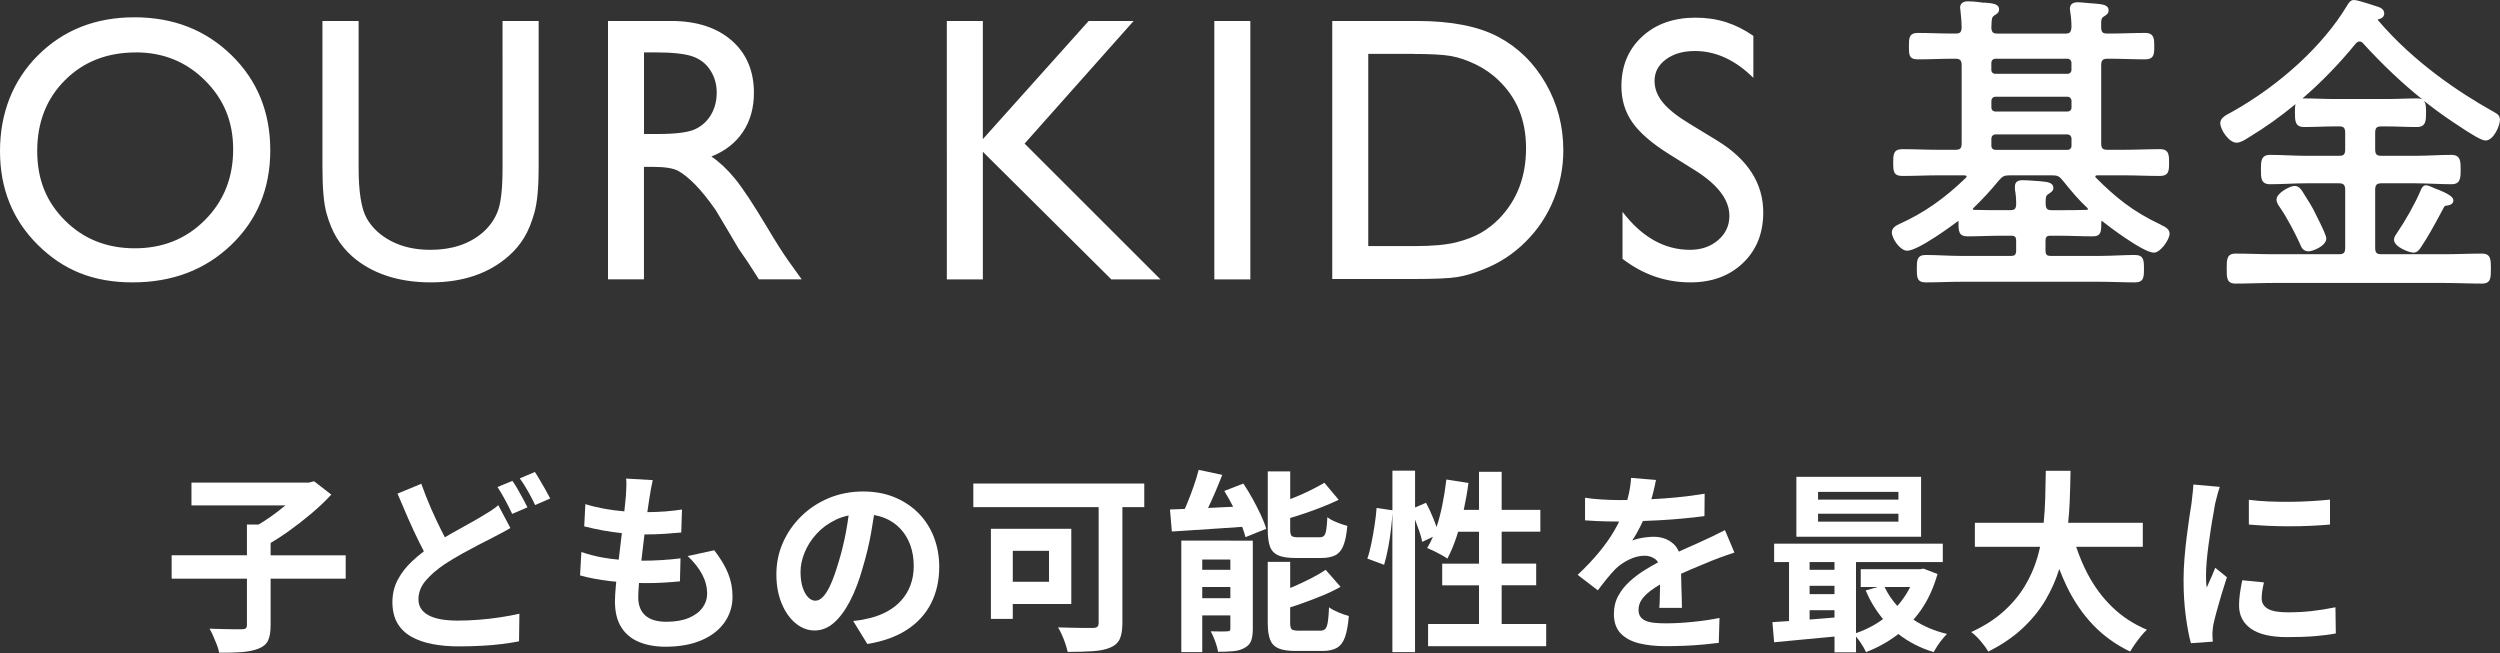
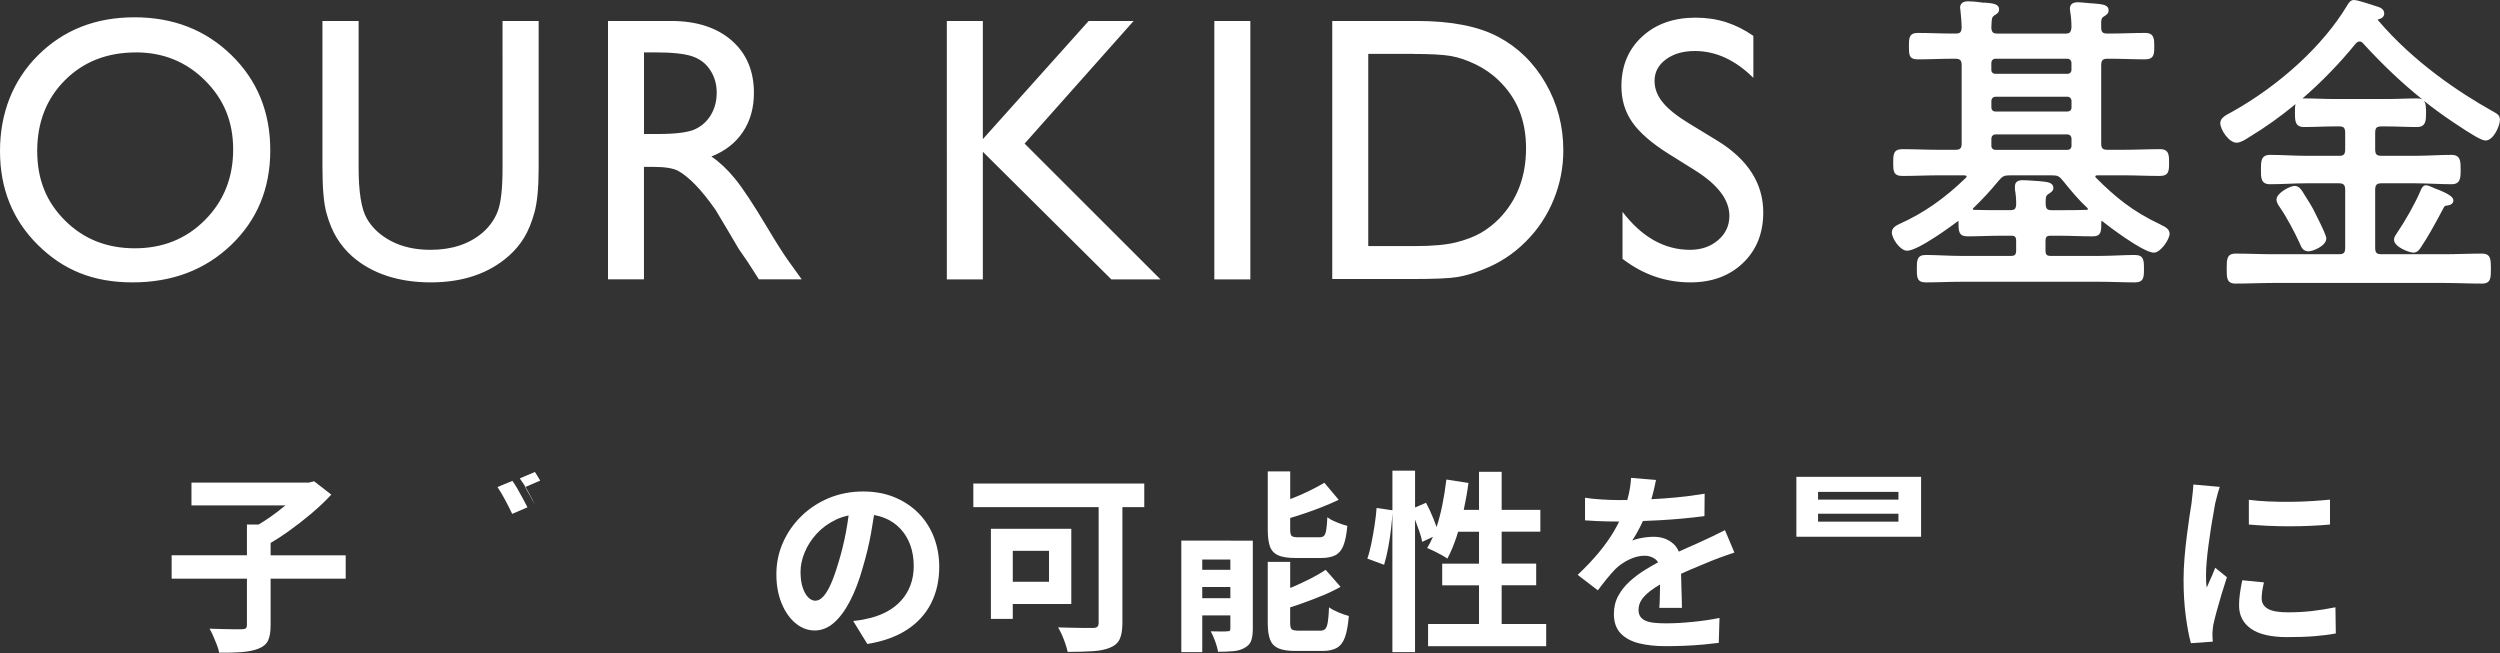
<svg xmlns="http://www.w3.org/2000/svg" id="_レイヤー_1" data-name="レイヤー_1" version="1.1" viewBox="0 0 670 175">
  <rect x="0" y="0" width="670" height="175" fill="#333333" stroke="none" />
  <defs>
    <style>
      .st0 {
        fill: none;
      }

      .st1 {
        fill: #fff;
      }

      .st2 {
        clip-path: url(#clippath);
      }
    </style>
    <clipPath id="clippath">
      <rect class="st0" width="670" height="76" />
    </clipPath>
  </defs>
  <g class="st2">
    <path class="st1" d="M36.048,4.637c10.408,0,19.076,3.386,26.005,10.159,6.929,6.773,10.38,15.273,10.38,25.488s-3.493,18.659-10.478,25.361c-6.985,6.688-15.794,10.032-26.426,10.032s-18.613-3.344-25.374-10.032C3.38,58.943,0,50.554,0,40.48S3.408,21.568,10.211,14.795c6.817-6.772,15.415-10.159,25.837-10.159ZM36.427,14.051c-7.715,0-14.04,2.473-19.006,7.433-4.965,4.96-7.448,11.283-7.448,18.982s2.483,13.685,7.462,18.645c4.979,4.96,11.207,7.433,18.697,7.433s13.788-2.529,18.809-7.587c5.021-5.058,7.546-11.353,7.546-18.884s-2.511-13.503-7.546-18.519c-5.022-5.002-11.207-7.517-18.529-7.517l.014.014ZM134.668,5.62h9.692v39.314c0,5.325-.379,9.33-1.136,12.041-.758,2.712-1.683,4.96-2.791,6.772-1.109,1.799-2.469,3.414-4.068,4.833-5.344,4.721-12.315,7.096-20.928,7.096s-15.821-2.346-21.123-7.039c-1.613-1.447-2.959-3.077-4.068-4.89-1.108-1.799-2.02-4.004-2.749-6.618-.729-2.614-1.08-6.702-1.08-12.294V5.62h9.692v39.314c0,6.506.729,11.044,2.174,13.587,1.445,2.543,3.647,4.581,6.607,6.126,2.959,1.531,6.452,2.304,10.463,2.304,5.723,0,10.38-1.532,13.985-4.609,1.893-1.658,3.268-3.597,4.095-5.845.842-2.248,1.249-6.098,1.249-11.55V5.62h-.014ZM162.945,74.876V5.62h16.874c6.817,0,12.231,1.728,16.228,5.199,3.998,3.47,6.004,8.163,6.004,14.079,0,4.032-.982,7.517-2.946,10.454-1.964,2.936-4.769,5.142-8.444,6.59,2.16,1.461,4.264,3.442,6.312,5.943,2.062,2.515,4.951,6.885,8.682,13.137,2.343,3.934,4.222,6.885,5.639,8.88l3.563,4.96h-11.474l-2.931-4.566c-.099-.169-.295-.45-.576-.843l-1.879-2.726-2.988-5.058-3.226-5.41c-1.992-2.838-3.815-5.1-5.47-6.786-1.655-1.686-3.156-2.895-4.489-3.639-1.332-.745-3.576-1.11-6.732-1.11h-2.511v30.139h-9.65l.014.014ZM175.485,14.051h-2.89v21.863h3.661c4.881,0,8.234-.436,10.057-1.293,1.809-.857,3.226-2.15,4.25-3.892s1.515-3.709,1.515-5.929-.561-4.159-1.683-5.929c-1.122-1.77-2.707-3.021-4.755-3.737-2.048-.731-5.429-1.096-10.155-1.096v.014ZM291.764,5.62h12.048l-29.217,32.864,36.413,36.391h-13.171l-34.435-34.199v34.199h-9.65V5.62h9.65v31.67l28.362-31.67ZM325.441,5.62h9.65v69.256h-9.65V5.62ZM357.043,74.778V5.62h22.708c9.16,0,16.411,1.419,21.755,4.243,5.33,2.824,9.58,6.983,12.736,12.463,3.156,5.48,4.727,11.465,4.727,17.943,0,4.623-.869,9.049-2.609,13.292-1.739,4.229-4.208,7.953-7.42,11.156-3.282,3.302-7.083,5.803-11.431,7.489-2.539,1.026-4.867,1.714-6.985,2.051-2.118.351-6.172.52-12.147.52h-21.334ZM378.741,14.444h-12.048v51.51h12.343c4.825,0,8.57-.337,11.235-1.012,2.665-.674,4.895-1.532,6.677-2.571,1.781-1.04,3.408-2.318,4.895-3.836,4.755-4.96,7.139-11.226,7.139-18.786s-2.44-13.503-7.335-18.196c-1.796-1.756-3.872-3.189-6.2-4.313-2.329-1.124-4.545-1.869-6.635-2.234-2.09-.365-5.442-.548-10.085-.548l.014-.014ZM454.61,45.861l-7.335-4.581c-4.601-2.88-7.869-5.719-9.819-8.515-1.95-2.796-2.918-6-2.918-9.639,0-5.452,1.838-9.878,5.527-13.292,3.675-3.4,8.458-5.1,14.349-5.1s10.786,1.63,15.485,4.876v11.255c-4.853-4.805-10.085-7.194-15.667-7.194-3.156,0-5.737.745-7.771,2.248-2.02,1.503-3.044,3.414-3.044,5.747,0,2.08.744,4.019,2.244,5.831,1.487,1.813,3.886,3.709,7.196,5.705l7.364,4.482c8.219,5.044,12.329,11.465,12.329,19.263,0,5.55-1.809,10.06-5.428,13.531-3.619,3.47-8.318,5.199-14.111,5.199-6.648,0-12.722-2.108-18.178-6.309v-12.589c5.204,6.786,11.235,10.173,18.08,10.173,3.016,0,5.541-.871,7.546-2.599,2.006-1.728,3.016-3.892,3.016-6.491,0-4.215-2.96-8.22-8.879-11.999h.014ZM579.137,60.235l-.168-.084c-7.477-3.513-12.147-7.405-17.267-12.533-.14-.14-.154-.239-.154-.323,0-.112,0-.225.435-.309h7.279c1.557,0,3.128.042,4.713.084,1.613.042,3.24.084,4.881.084,2.455,0,2.455-1.489,2.455-3.541s0-3.639-2.455-3.639c-1.627,0-3.254.042-4.881.084-1.585.042-3.156.084-4.713.084h-4.46c-1.305,0-1.683-.393-1.683-1.756v-20.893c0-1.321.42-1.756,1.683-1.756h.743c1.571,0,3.114.042,4.657.084,1.557.042,3.114.084,4.685.084,2.454,0,2.454-1.489,2.454-3.541,0-1.897,0-3.541-2.454-3.541-1.571,0-3.128.042-4.685.084-1.543.042-3.086.084-4.657.084h-.827c-1.221,0-1.599-.393-1.599-1.7-.084-2.15.112-2.473.701-2.866l.14-.084c.617-.393,1.136-.731,1.136-1.56,0-1.503-1.627-1.644-3.674-1.827h-.183c-.14,0-.308-.028-.491-.056-.252-.028-.519-.042-.701-.042l-.912-.084c-.855-.084-1.739-.169-2.356-.169-1.683,0-2.048.955-2.048,1.756,0,.169.028.323.056.492.014.098.028.183.042.393.21,1.152.323,2.599.323,4.103-.141,1.335-.463,1.658-1.683,1.658h-18.109c-1.122,0-1.542-.239-1.683-1.475l.028-.66c.056-1.756.098-2.276.758-2.726.603-.351,1.29-.759,1.29-1.602,0-1.503-1.627-1.644-3.675-1.827h-.182c-.309,0-.758,0-1.15-.098-1.221-.183-2.749-.267-3.395-.267-1.893,0-2.048,1.279-2.048,1.658,0,.169.028.323.057.492.014.098.028.197.042.351.21,1.911.322,3.442.322,4.524-.07,1.265-.421,1.616-1.599,1.616h-.827c-1.571,0-3.114-.042-4.657-.084-1.557-.042-3.114-.084-4.685-.084-2.37,0-2.37,1.489-2.37,3.541,0,2.29,0,3.541,2.37,3.541,1.571,0,3.128-.042,4.685-.084,1.543-.042,3.086-.084,4.657-.084h.743c1.262,0,1.683.45,1.683,1.756v20.893c0,1.363-.378,1.756-1.683,1.756h-4.629c-1.557,0-3.128-.042-4.712-.084-1.614-.042-3.241-.084-4.868-.084-2.454,0-2.454,1.518-2.454,3.639s0,3.541,2.454,3.541c1.627,0,3.254-.042,4.868-.084,1.584-.042,3.155-.084,4.712-.084h7.084c.547.084.547.197.547.309,0,.084,0,.183-.141.309-5.736,5.578-11.389,9.512-17.799,12.393l-.21.098c-.702.351-1.88.941-1.88,2.178,0,1.672,2.216,4.918,4.11,4.918,3.001,0,12.581-7.152,13.535-7.868.07-.028.126-.07.183-.112,0,0,.028.07.028.154,0,2.473,0,3.976,2.37,3.976,1.501,0,2.988-.042,4.489-.084,1.486-.042,2.959-.084,4.446-.084h2.805c1.052,0,1.347.323,1.347,1.419v2.487c0,1.265-.449,1.504-1.347,1.504h-13.648c-1.514,0-3.085-.07-4.6-.126-1.529-.056-3.114-.127-4.657-.127-2.37,0-2.37,1.56-2.37,3.724s0,3.625,2.37,3.625c1.529,0,3.1-.042,4.643-.084,1.543-.042,3.086-.084,4.614-.084h37.535c1.571,0,3.128.042,4.671.084,1.529.042,3.058.084,4.587.084,2.454,0,2.454-1.447,2.454-3.625s0-3.724-2.454-3.724c-1.529,0-3.086.07-4.601.127-1.529.056-3.1.126-4.671.126h-13.311c-.898,0-1.346-.239-1.346-1.504v-2.487c0-1.096.308-1.419,1.346-1.419h2.314c1.487,0,2.988.042,4.489.084,1.515.042,3.03.084,4.53.084,2.287,0,2.287-1.405,2.273-3.85.028-.169.07-.267.098-.309.028,0,.056.028.098.042,1.305,1.068,11.011,8.487,13.914,8.487,1.754,0,4.194-3.527,4.194-5.086,0-1.293-1.36-1.925-2.342-2.375l.028-.014ZM548.237,54.362c0-1.349.014-1.911.729-2.361.126-.098.238-.169.351-.239.435-.281.982-.646.982-1.377,0-1.489-1.628-1.644-3.507-1.813l-.267-.028c-.182,0-.392-.014-.603-.042-.238-.028-.463-.042-.645-.042h-.028c-.954-.084-2.398-.169-3.282-.169-1.613,0-1.964.899-1.964,1.658v.885c.225,1.11.337,2.389.337,3.864-.07,1.307-.379,1.616-1.599,1.616h-2.567c-2.399,0-4.867,0-7.154-.07-.14-.028-.322-.098-.322-.225,0-.028.056-.14.14-.225,2.525-2.445,4.769-4.862,6.831-7.405,1.01-1.194,1.473-1.405,3.072-1.405h11.081c1.655,0,2.062.211,3.142,1.56,2.033,2.529,4.067,4.988,6.494,7.236.098.112.154.211.154.239,0,.084-.21.183-.379.225-2.384.084-4.909.084-7.335.084h-2.062c-1.193,0-1.529-.365-1.599-1.672v-.295ZM533.691,27.09c0-.675.463-1.166,1.108-1.166h19.273c.631,0,1.094.492,1.094,1.166v1.714c0,.646-.435,1.082-1.094,1.082h-19.273c-.673,0-1.108-.422-1.108-1.082v-1.714ZM533.691,37.192c0-.674.463-1.166,1.108-1.166h19.273c.631,0,1.094.492,1.094,1.166v1.883c0,.646-.435,1.082-1.094,1.082h-19.273c-.673,0-1.108-.422-1.108-1.082v-1.883ZM555.152,18.701c0,.646-.435,1.082-1.094,1.082h-19.273c-.673,0-1.108-.422-1.108-1.082v-1.799c0-.674.463-1.166,1.108-1.166h19.273c.631,0,1.094.492,1.094,1.166v1.799ZM616.405,65.406c.365.871.814,1.953,2.272,1.953,1.151,0,4.769-1.433,4.769-3.456,0-.506-.42-1.799-3.464-7.756l-.084-.169c-.379-.731-1.165-1.995-1.866-3.091-.379-.604-.729-1.166-.982-1.588-.449-.66-1.01-1.475-2.09-1.475-1.22,0-4.853,1.883-4.853,3.639,0,.787.491,1.546.772,1.911,2.061,2.965,4.194,7.096,5.4,9.737l.126.309v-.014ZM657.783,32.963c4.923,3.33,7.35,4.693,8.346,4.693,2.146,0,3.857-3.962,3.857-5.522,0-1.208-.687-1.602-1.739-2.206l-.407-.225c-8.598-4.819-20.885-12.941-30.536-24.28-.028-.07-.056-.155-.014-.225,1.052-.183,1.684-.773,1.684-1.574,0-.492-.225-1.377-1.67-1.798-.056-.014-5.344-1.827-6.41-1.827-.967,0-1.402.717-1.781,1.349l-.098.155c-6.354,10.608-17.926,21.273-30.914,28.523l-.155.084c-1.43.745-2.917,1.503-2.917,2.88,0,1.785,2.356,5.255,4.362,5.255,1.052,0,2.258-.773,3.142-1.335l.337-.211c4.278-2.599,8.401-5.536,12.329-8.796-.155.632-.155,1.405-.155,2.248,0,2.178,0,3.892,2.455,3.892,1.375,0,2.749-.042,4.11-.084,1.36-.042,2.721-.084,4.068-.084h1.234c1.08,0,1.599.267,1.599,1.756v4.37c0,1.503-.519,1.756-1.599,1.756h-9.019c-1.557,0-3.17-.07-4.727-.126-1.571-.056-3.198-.126-4.783-.126-2.455,0-2.455,1.756-2.455,3.976s0,3.892,2.455,3.892c1.641,0,3.268-.07,4.839-.126,1.529-.056,3.114-.126,4.671-.126h8.935c1.262,0,1.683.45,1.683,1.756v15.498c0,1.363-.379,1.756-1.683,1.756h-17.702c-1.641,0-3.268-.042-4.923-.084-1.683-.042-3.366-.084-5.077-.084-2.371,0-2.371,1.616-2.371,4.061s0,3.976,2.371,3.976c1.711,0,3.394-.042,5.077-.084,1.641-.042,3.282-.084,4.923-.084h46.063c1.641,0,3.282.042,4.923.084,1.684.042,3.367.084,5.078.084,2.37,0,2.37-1.574,2.37-3.976s0-4.061-2.37-4.061c-1.711,0-3.394.042-5.078.084-1.641.042-3.282.084-4.923.084h-16.958c-1.304,0-1.683-.393-1.683-1.756v-15.498c0-1.321.421-1.756,1.683-1.756h9.173c1.599,0,3.212.07,4.769.126,1.571.056,3.198.126,4.825.126,2.455,0,2.455-1.756,2.455-3.976,0-2.094,0-3.892-2.455-3.892-1.627,0-3.254.07-4.825.126-1.557.056-3.17.126-4.769.126h-9.173c-1.304,0-1.683-.393-1.683-1.756v-4.37c0-1.363.379-1.756,1.683-1.756h1.319c1.36,0,2.721.042,4.067.084,1.375.042,2.749.084,4.11.084,2.455,0,2.455-1.798,2.455-3.892,0-1.293,0-2.473-.632-3.175,2.511,1.995,5.078,3.878,7.743,5.662l.435.295.056.028ZM647.782,26.373c-1.374,0-2.749.042-4.11.084-1.36.042-2.721.084-4.067.084h-13.886c-1.361,0-2.722-.042-4.068-.084-1.375-.042-2.735-.084-4.11-.084-.168,0-.336,0-.491.028,5.078-4.384,9.847-9.287,14.265-14.697.407-.422.659-.576.954-.576.491,0,.715.098,1.024.478,5.288,5.775,10.492,10.707,15.948,15.076-.351-.197-.8-.309-1.417-.309h-.042ZM652.032,50.259c-.785-.351-1.431-.604-1.865-.604-.87,0-1.249.899-1.487,1.503-1.473,3.442-3.928,7.826-6.55,11.69-.365.492-.533.955-.533,1.405,0,1.953,4.137,3.456,5.189,3.456,1.165,0,1.796-1.04,2.259-1.812,1.36-1.995,3.268-5.325,5.835-10.187.28-.576.476-.576.589-.576h.154s.112-.042.182-.056c.463-.07,1.698-.253,1.698-1.349,0-.731-.632-1.644-5.19-3.33l-.281-.126v-.014Z" />
  </g>
  <path class="st1" d="M72.553,145.495c1.52-.893,3.075-1.897,4.649-3.021,2.158-1.538,4.235-3.15,6.249-4.845,2.005-1.695,3.786-3.381,5.332-5.076l-4.604-3.574-1.412.359h-31.453v6.117h25.168c-1.259,1.059-2.608,2.091-4.055,3.104-1.052.737-2.086,1.4-3.12,2.017h-3.129v8.235h-20.178v6.264h20.178v12.38c0,.452-.099.765-.306.931-.207.175-.575.258-1.115.258h-1.951c-.926,0-1.969-.019-3.138-.056-1.16-.036-2.338-.064-3.516-.101.342.553.674,1.216,1.007,1.999.333.774.656,1.557.962,2.33.306.774.504,1.474.602,2.101,2.329.036,4.361-.019,6.114-.157,1.753-.138,3.237-.451,4.451-.93,1.25-.489,2.095-1.207,2.554-2.174.459-.967.683-2.331.683-4.09v-12.482h20.124v-6.263h-20.124v-3.326h.027Z" />
  <path class="st1" d="M138.742,131.098c-.504-.866-.981-1.603-1.421-2.229l-3.993,1.658c.675,1.004,1.376,2.183,2.096,3.546.728,1.363,1.339,2.579,1.843,3.648l4.091-1.76c-.341-.654-.737-1.418-1.187-2.275-.458-.866-.935-1.722-1.438-2.588h.009Z" />
-   <path class="st1" d="M128.275,166.092c-1.987.157-3.839.23-5.566.23-3.542,0-6.186-.488-7.939-1.473-1.754-.986-2.626-2.395-2.626-4.219s.647-3.501,1.951-5.03c1.295-1.52,2.994-2.984,5.081-4.403,1.546-1.004,3.084-1.925,4.603-2.772,1.52-.848,2.959-1.622,4.325-2.331,1.367-.709,2.572-1.317,3.615-1.842.908-.479,1.781-.94,2.608-1.373.827-.433,1.645-.884,2.455-1.372l-3.238-6.117c-.638.553-1.339,1.069-2.095,1.557-.755.488-1.609,1.004-2.553,1.557-1.007.617-2.23,1.317-3.669,2.1-1.43.774-2.949,1.621-4.55,2.542-.476.277-.962.572-1.448.857-.305-.58-.611-1.179-.935-1.815-.926-1.833-1.852-3.804-2.778-5.932-.926-2.128-1.799-4.329-2.608-6.604l-6.375,2.643c.944,2.248,1.897,4.468,2.859,6.66.963,2.193,1.934,4.274,2.905,6.246.44.893.881,1.741,1.304,2.551-1.124.866-2.194,1.75-3.175,2.681-1.618,1.52-2.895,3.178-3.839,4.974s-1.421,3.777-1.421,5.96.45,4.126,1.34,5.646c.89,1.52,2.14,2.727,3.741,3.63,1.6.893,3.479,1.556,5.638,1.971,2.158.414,4.486.617,6.977.617,2.221,0,4.298-.055,6.223-.157,1.924-.101,3.713-.258,5.386-.469,1.672-.203,3.21-.452,4.63-.728l.099-7.406c-1.483.35-3.174.663-5.08.958-1.906.295-3.849.516-5.845.672v-.009Z" />
-   <path class="st1" d="M144.766,128.795c-.503-.884-.98-1.649-1.412-2.303l-4.046,1.713c.71.968,1.439,2.128,2.203,3.473.764,1.345,1.394,2.57,1.897,3.675l4.047-1.759c-.306-.617-.702-1.354-1.187-2.201-.486-.848-.989-1.714-1.493-2.589l-.009-.009Z" />
-   <path class="st1" d="M191.434,147.466l-7.131,1.557c1.682,1.584,2.976,3.224,3.867,4.891.89,1.677,1.339,3.39,1.339,5.159,0,1.418-.422,2.689-1.267,3.832-.846,1.142-2.077,2.045-3.687,2.717-1.619.672-3.606,1.013-5.971,1.013-2.49,0-4.37-.562-5.637-1.685-1.268-1.124-1.898-2.755-1.898-4.892,0-.866.063-2.017.18-3.472,0-.111.018-.231.027-.341.665.018,1.34.027,2.014.027,1.583,0,3.12-.046,4.604-.129,1.484-.082,2.931-.202,4.352-.34l.153-6.163c-1.619.203-3.327.359-5.134.47-1.808.111-3.48.157-5.027.157h-.333c.153-1.281.297-2.58.459-3.906.126-1.069.252-2.109.378-3.132,2.059,0,3.83-.055,5.305-.157,1.52-.101,3.03-.221,4.55-.359l.198-6.162c-1.277.202-2.779.377-4.496.516-1.493.119-3.103.175-4.793.193.036-.285.072-.571.117-.838.189-1.363.342-2.414.476-3.132.099-.691.216-1.4.351-2.128.135-.728.306-1.557.504-2.487l-7.131-.415c.063.59.09,1.198.072,1.843-.018.635-.063,1.566-.126,2.772-.108,1.198-.252,2.598-.422,4.173-1.88-.156-3.714-.396-5.494-.728-1.79-.331-3.435-.736-4.955-1.215l-.306,5.959c1.583.415,3.291.783,5.108,1.115,1.645.295,3.309.525,4.981.709-.063.507-.117.995-.18,1.511-.233,1.888-.449,3.749-.665,5.591-1.475-.129-2.967-.313-4.469-.598-1.87-.341-3.714-.83-5.539-1.447l-.351,6.264c2.293.654,4.991,1.17,8.093,1.529.531.065,1.07.111,1.61.166-.036.332-.063.663-.099.976-.171,1.778-.252,3.206-.252,4.274,0,2.865.575,5.196,1.717,6.992,1.142,1.796,2.752,3.104,4.802,3.933,2.059.829,4.397,1.244,7.032,1.244,3.704,0,6.905-.571,9.585-1.714,2.679-1.142,4.748-2.726,6.195-4.762,1.448-2.036,2.176-4.348,2.176-6.945,0-2.211-.395-4.293-1.187-6.246-.791-1.952-2.032-4.016-3.713-6.19h.018Z" />
+   <path class="st1" d="M144.766,128.795c-.503-.884-.98-1.649-1.412-2.303l-4.046,1.713c.71.968,1.439,2.128,2.203,3.473.764,1.345,1.394,2.57,1.897,3.675c-.306-.617-.702-1.354-1.187-2.201-.486-.848-.989-1.714-1.493-2.589l-.009-.009Z" />
  <path class="st1" d="M246.194,137.573c-1.789-1.833-3.938-3.261-6.447-4.301-2.509-1.041-5.332-1.557-8.47-1.557s-6.313.589-9.127,1.759c-2.815,1.179-5.278,2.791-7.382,4.845-2.105,2.055-3.75,4.413-4.928,7.075-1.178,2.662-1.771,5.49-1.771,8.493s.467,5.49,1.393,7.774c.927,2.275,2.176,4.062,3.741,5.361s3.282,1.944,5.134,1.944,3.561-.682,5.135-2.045c1.564-1.363,3.012-3.307,4.325-5.831s2.464-5.527,3.435-9.018c.908-3.04,1.636-6.043,2.176-9.009.314-1.741.593-3.417.836-5.038.98.165,1.897.423,2.751.764,1.682.673,3.121,1.64,4.298,2.902,1.178,1.262,2.078,2.736,2.68,4.431.602,1.694.908,3.555.908,5.591,0,1.861-.297,3.574-.881,5.131-.593,1.556-1.412,2.91-2.455,4.062-1.043,1.16-2.266,2.128-3.668,2.901-1.403.774-2.905,1.373-4.523,1.787-.675.175-1.385.332-2.122.47-.747.138-1.601.258-2.581.359l3.795,6.163c4.244-.691,7.795-1.971,10.646-3.832,2.85-1.861,4.999-4.228,6.447-7.093,1.448-2.865,2.176-6.116,2.176-9.736,0-2.828-.477-5.472-1.412-7.922-.944-2.45-2.311-4.597-4.091-6.42l-.018-.01ZM224.704,150.736c-.675,2.313-1.349,4.228-2.024,5.748-.674,1.52-1.357,2.653-2.05,3.39-.692.746-1.393,1.115-2.095,1.115s-1.304-.286-1.897-.857c-.594-.571-1.088-1.437-1.493-2.588-.404-1.161-.602-2.598-.602-4.33,0-1.621.359-3.334,1.088-5.13.728-1.797,1.798-3.473,3.21-5.021,1.412-1.547,3.147-2.818,5.206-3.804,1.043-.497,2.167-.866,3.381-1.115-.207,1.52-.45,3.049-.746,4.615-.54,2.828-1.196,5.49-1.969,7.977h-.009Z" />
  <path class="st1" d="M287.107,161.873v-20.155h-21.545v24.144h5.863v-3.989h15.682ZM281.136,147.623v8.29h-9.711v-8.29h9.711Z" />
  <path class="st1" d="M260.86,135.915h33.575v30.923c0,.553-.117.931-.35,1.142-.234.203-.639.314-1.214.314h-2.122c-1.008,0-2.15-.019-3.417-.056-1.268-.037-2.518-.073-3.768-.101.333.553.683,1.225,1.034,2.017.351.792.666,1.594.935,2.404.27.811.468,1.53.603,2.147,2.598,0,4.837-.065,6.726-.185,1.888-.119,3.434-.442,4.648-.958,1.25-.515,2.104-1.289,2.581-2.302.468-1.023.71-2.46.71-4.33v-31.024h5.863v-6.319h-45.813v6.319l.009.009Z" />
  <path class="st1" d="M342.578,148.839c1.079.47,2.616.7,4.603.7h6.924c1.583,0,2.85-.249,3.795-.755.944-.498,1.663-1.373,2.149-2.616.485-1.244.836-2.985,1.034-5.232-.54-.139-1.142-.332-1.817-.572-.674-.239-1.33-.506-1.969-.801-.638-.295-1.16-.617-1.564-.958-.072,1.52-.171,2.671-.306,3.445s-.342,1.299-.603,1.557c-.269.258-.692.387-1.267.387h-5.566c-.945,0-1.547-.12-1.817-.359-.27-.24-.404-.811-.404-1.714v-3.104c.926-.276,1.87-.571,2.832-.884,1.789-.59,3.552-1.216,5.287-1.889,1.736-.672,3.363-1.372,4.883-2.1l-3.84-4.56c-1.115.654-2.401,1.345-3.866,2.073-1.466.728-3.012,1.409-4.631,2.045-.225.092-.441.166-.656.249v-7.425h-6.016v15.641c0,1.935.198,3.445.603,4.532.404,1.087,1.141,1.861,2.221,2.331l-.009.009Z" />
  <path class="st1" d="M356.182,162.748c-.072,1.76-.18,3.095-.333,3.989-.152.903-.377,1.501-.683,1.814-.306.314-.755.47-1.367.47h-5.71c-.98,0-1.609-.12-1.897-.359-.288-.24-.431-.829-.431-1.759v-4.127c.989-.313,1.978-.645,2.985-1.004,1.852-.654,3.687-1.354,5.512-2.1,1.825-.746,3.489-1.548,5.008-2.405l-3.992-4.559c-1.115.764-2.428,1.529-3.947,2.303-1.52.773-3.121,1.529-4.802,2.256-.252.111-.504.203-.755.304v-6.991h-6.016v16.369c0,1.897.207,3.389.629,4.476.423,1.087,1.169,1.861,2.248,2.331,1.079.47,2.599.7,4.55.7h7.23c1.618,0,2.904-.276,3.866-.829s1.691-1.511,2.176-2.874c.486-1.363.836-3.252,1.034-5.674-.809-.203-1.735-.525-2.778-.958-1.043-.433-1.888-.885-2.527-1.373Z" />
  <path class="st1" d="M329.737,144.878h-13.146v29.891h5.611v-9.838h7.535v3.473c0,.313-.054.516-.153.626-.099.102-.323.157-.656.157-.306.037-.89.055-1.772.055s-1.771-.018-2.679-.055c.405.728.8,1.612,1.187,2.671.386,1.05.647,1.999.782,2.819,1.52,0,2.868-.055,4.046-.157,1.178-.101,2.194-.396,3.031-.884.872-.451,1.465-1.078,1.771-1.888.306-.811.459-1.889.459-3.233v-23.619h-6.016v-.018ZM329.737,149.954v2.745h-7.535v-2.745h7.535ZM322.202,160.316v-3.003h7.535v3.003h-7.535Z" />
-   <path class="st1" d="M335.672,133.64c-.792-1.446-1.61-2.8-2.455-4.044l-5.107,1.972c.809,1.308,1.591,2.717,2.355,4.218,0,.01.009.019.018.028-1.07.055-2.158.092-3.228.147-1.196.065-2.356.12-3.498.175.621-1.298,1.232-2.652,1.853-4.08.692-1.603,1.34-3.206,1.951-4.79l-6.321-1.345c-.342,1.345-.783,2.819-1.34,4.403-.558,1.584-1.142,3.141-1.771,4.661-.198.488-.405.949-.603,1.409-1.439.056-2.769.102-3.974.148l.503,5.904c1.925-.138,4.029-.276,6.322-.414,2.292-.138,4.684-.295,7.184-.47,1.78-.12,3.561-.249,5.341-.368.387,1.004.675,1.925.881,2.754l5.566-2.229c-.341-1.143-.836-2.405-1.492-3.805-.657-1.4-1.385-2.818-2.176-4.274h-.009Z" />
  <path class="st1" d="M402.445,156.844h9.253v-5.804h-9.253v-8.548h10.368v-5.849h-10.368v-10.206h-6.069v10.206h-4.092c.513-2.377.944-4.772,1.259-7.203l-5.916-.931c-.27,2.312-.63,4.606-1.088,6.863-.423,2.082-.936,4.034-1.538,5.877-.225-.664-.495-1.391-.809-2.165-.639-1.584-1.313-3.04-2.024-4.348l-2.931,1.262v-9.856h-6.069v10.612l-4.244-.618c-.099,1.419-.279,2.957-.531,4.606-.252,1.658-.54,3.279-.863,4.873-.324,1.593-.684,2.957-1.088,4.09l4.496,1.658c.404-1.345.764-2.865,1.088-4.56.323-1.695.584-3.417.782-5.177.171-1.464.279-2.818.351-4.089v37.241h6.069v-35.528c.036.083.072.166.099.258.405,1.068.773,2.1,1.115,3.086.342.985.576,1.86.71,2.616l2.869-1.345c-.477,1.096-.989,2.109-1.547,3.003.504.212,1.106.479,1.799.801.692.332,1.375.682,2.05,1.059.674.378,1.196.71,1.564.986.873-1.621,1.682-3.51,2.401-5.674.171-.498.333-1.013.486-1.529h5.602v8.548h-9.864v5.803h9.864v10.363h-13.65v5.96h31.651v-5.96h-11.932v-10.381Z" />
  <path class="st1" d="M459.534,143.459c-.908.433-1.852.876-2.832,1.318-1.007.488-2.068.958-3.156,1.427-1.088.47-2.266.995-3.516,1.585-.036.018-.072.037-.108.046-.351-.838-.836-1.548-1.484-2.119-1.402-1.243-3.156-1.86-5.287-1.86-.575,0-1.223.046-1.951.128-.728.083-1.421.212-2.095.36-.675.156-1.232.341-1.673.543.711-1.068,1.403-2.284,2.095-3.648.279-.543.531-1.077.783-1.612,1.42-.055,2.859-.11,4.37-.193,2.14-.12,4.244-.276,6.321-.47,2.077-.193,4.001-.405,5.791-.645l.054-6.005c-2.464.414-5.054.755-7.787,1.013-2.194.212-4.352.35-6.492.46.153-.525.305-1.04.422-1.519.369-1.483.639-2.69.81-3.63l-6.672-.571c-.072,1.308-.261,2.718-.585,4.219-.126.58-.279,1.151-.423,1.713-.836.01-1.645.019-2.427.019-1.277,0-2.761-.056-4.451-.157-1.691-.101-3.165-.258-4.451-.47v6.061c.944.074,1.942.129,2.985.185,1.043.055,2.068.083,3.057.101.998.018,1.826.028,2.5.028h.602c-.413.847-.863,1.695-1.357,2.542-1.115,1.898-2.473,3.814-4.074,5.748-1.6,1.934-3.497,3.933-5.691,6.006l5.413,4.145c.872-1.17,1.69-2.229,2.454-3.16.756-.93,1.511-1.777,2.248-2.542.981-.967,2.185-1.805,3.615-2.515,1.43-.709,2.86-1.059,4.271-1.059,1.043,0,1.996.322,2.86.958.287.212.503.497.692.82-1.043.571-2.104,1.17-3.174,1.824-1.565.948-3.012,2.008-4.325,3.187s-2.365,2.487-3.156,3.933c-.792,1.446-1.187,3.077-1.187,4.873,0,2.211.602,3.942,1.798,5.204,1.196,1.262,2.842,2.147,4.928,2.672,2.086.516,4.451.773,7.076.773,1.619,0,3.309-.036,5.081-.101,1.771-.074,3.479-.184,5.134-.341,1.654-.156,3.012-.304,4.091-.442l.198-6.678c-2.221.451-4.631.801-7.229,1.059-2.599.258-4.973.387-7.131.387-1.25,0-2.329-.055-3.237-.157-.908-.101-1.672-.294-2.275-.571-.602-.276-1.061-.644-1.367-1.114-.305-.47-.458-1.06-.458-1.787,0-.967.27-1.861.809-2.672.54-.81,1.331-1.612,2.374-2.413.737-.562,1.609-1.133,2.581-1.713-.009.534-.018,1.059-.027,1.612-.018.902-.036,1.75-.054,2.561-.018.81-.063,1.51-.126,2.1h6.069c0-.829-.018-1.76-.054-2.801-.036-1.04-.072-2.1-.099-3.187-.027-1.087-.063-2.128-.072-3.132v-.018c.855-.396,1.7-.774,2.527-1.124,2.212-.93,4.118-1.722,5.737-2.386.575-.239,1.223-.488,1.951-.755.728-.258,1.448-.516,2.176-.774s1.358-.469,1.897-.644l-2.526-6.006c-.944.488-1.871.939-2.779,1.372l.018.009Z" />
  <path class="st1" d="M514.852,127.791h-33.423v16.055h33.423v-16.055ZM508.783,139.803h-21.545v-2.128h21.545v2.128ZM508.783,133.898h-21.545v-2.072h21.545v2.072Z" />
-   <path class="st1" d="M514.951,163.292c1.852-2.708,3.291-5.859,4.298-9.451l-3.741-1.446-1.007.156h-15.825v4.763h4.549l-3.237.93c1.241,2.874,2.797,5.426,4.667,7.664-.719.534-1.474,1.041-2.266,1.501-1.582.931-3.246,1.677-4.981,2.276v-19.059h23.262v-4.919h-45.202v4.919h3.992v15.816c-1.609.111-3.093.212-4.451.295l.459,5.389c2.661-.24,5.674-.525,9.027-.857,2.365-.23,4.766-.451,7.158-.672v4.228h5.764v-4.238c.386.47.791,1.004,1.214,1.622.638.948,1.133,1.805,1.465,2.56,3.031-1.17,5.809-2.699,8.318-4.587.117-.083.225-.184.341-.276,2.689,2.118,5.836,3.74,9.451,4.863.27-.488.602-1.031,1.007-1.658.405-.617.845-1.216,1.313-1.787.467-.571.89-1.041,1.268-1.428-3.399-.81-6.394-2.091-8.992-3.831.764-.876,1.492-1.787,2.167-2.773h-.018ZM491.644,150.626v2.073h-6.672v-2.073h6.672ZM484.972,157h6.672v2.23h-6.672v-2.23ZM487.499,165.834c-.863.074-1.7.138-2.527.203v-2.506h6.672v1.962c-1.385.12-2.778.24-4.145.35v-.009ZM511.921,157.314c-.288.58-.594,1.151-.936,1.713-.737,1.197-1.573,2.321-2.499,3.371-1.403-1.538-2.536-3.233-3.417-5.075h6.852v-.009Z" />
-   <path class="st1" d="M559.451,153.74c-1.196-2.285-2.194-4.689-3.039-7.204h17.858v-6.42h-19.998c.189-1.888.333-3.768.405-5.619.117-2.92.198-5.693.225-8.318h-6.627c-.036,2.312-.081,4.762-.153,7.36-.054,2.155-.207,4.357-.414,6.577h-18.442v6.42h17.48c-.216.977-.459,1.953-.746,2.929-.774,2.644-1.898,5.177-3.363,7.618-1.466,2.432-3.363,4.698-5.692,6.789-2.329,2.091-5.206,3.933-8.65,5.518.872.654,1.735,1.483,2.58,2.487.846,1.004,1.502,1.916,1.97,2.745,3.605-1.796,6.663-3.869,9.18-6.218,2.509-2.349,4.568-4.873,6.169-7.59,1.573-2.662,2.796-5.435,3.686-8.327.63,1.603,1.286,3.169,2.005,4.652,1.889,3.924,4.227,7.35,7.005,10.28,2.779,2.929,6.106,5.333,9.99,7.203.342-.59.764-1.253,1.286-1.999.521-.746,1.061-1.455,1.618-2.146.558-.691,1.088-1.262,1.592-1.714-3.543-1.483-6.636-3.5-9.28-6.061-2.643-2.551-4.864-5.545-6.645-8.962Z" />
  <path class="st1" d="M613.609,141.046c1.951,0,3.858-.046,5.719-.129,1.852-.083,3.552-.202,5.107-.341v-6.678c-1.348.138-2.949.267-4.801.387-1.853.12-3.786.194-5.791.203-2.005.018-3.974-.019-5.917-.102-1.942-.083-3.686-.23-5.233-.442v6.632c1.583.139,3.309.249,5.179.341,1.871.083,3.786.129,5.737.129Z" />
  <path class="st1" d="M592.982,153.924c-.27.608-.54,1.197-.809,1.787-.27.589-.522,1.179-.756,1.759-.098-.516-.161-1.087-.179-1.713-.018-.617-.027-1.17-.027-1.658,0-1.032.063-2.248.179-3.629.117-1.382.279-2.81.477-4.302.198-1.483.414-2.948.629-4.376.216-1.436.441-2.726.657-3.887.216-1.16.378-2.1.476-2.818.072-.314.18-.756.333-1.345.153-.59.315-1.189.477-1.815.171-.617.323-1.105.458-1.446l-7.076-.627c-.036.83-.108,1.705-.225,2.617-.117.911-.207,1.731-.279,2.459-.171,1.004-.36,2.266-.584,3.777-.216,1.52-.45,3.205-.684,5.048-.233,1.851-.44,3.776-.602,5.775-.171,1.999-.252,3.97-.252,5.905,0,3.518.198,6.779.603,9.764.404,2.984.863,5.379,1.366,7.175l5.863-.414c-.036-.35-.063-.719-.072-1.115-.018-.396-.027-.737-.027-1.013s.027-.654.072-1.142c.054-.479.108-.912.18-1.299.198-.93.494-2.119.881-3.546.387-1.437.827-2.957,1.313-4.588.485-1.621.971-3.141,1.439-4.559l-3.139-2.543c-.197.553-.44,1.133-.71,1.732l.018.037Z" />
  <path class="st1" d="M625.901,162.748c-2.221.452-4.334.783-6.321,1.013-1.987.222-4.109.341-6.366.341-1.286,0-2.365-.073-3.264-.23-.891-.157-1.619-.396-2.176-.728-.558-.331-.972-.727-1.241-1.188-.27-.47-.405-.976-.405-1.529,0-.691.054-1.373.153-2.045s.252-1.437.458-2.303l-5.817-.571c-.27,1.308-.477,2.515-.63,3.602-.152,1.087-.224,2.137-.224,3.132,0,2.662,1.061,4.743,3.183,6.245,2.122,1.501,5.359,2.257,9.711,2.257,2.868,0,5.35-.083,7.454-.258,2.104-.175,3.965-.415,5.584-.728l-.099-6.991v-.019Z" />
</svg>